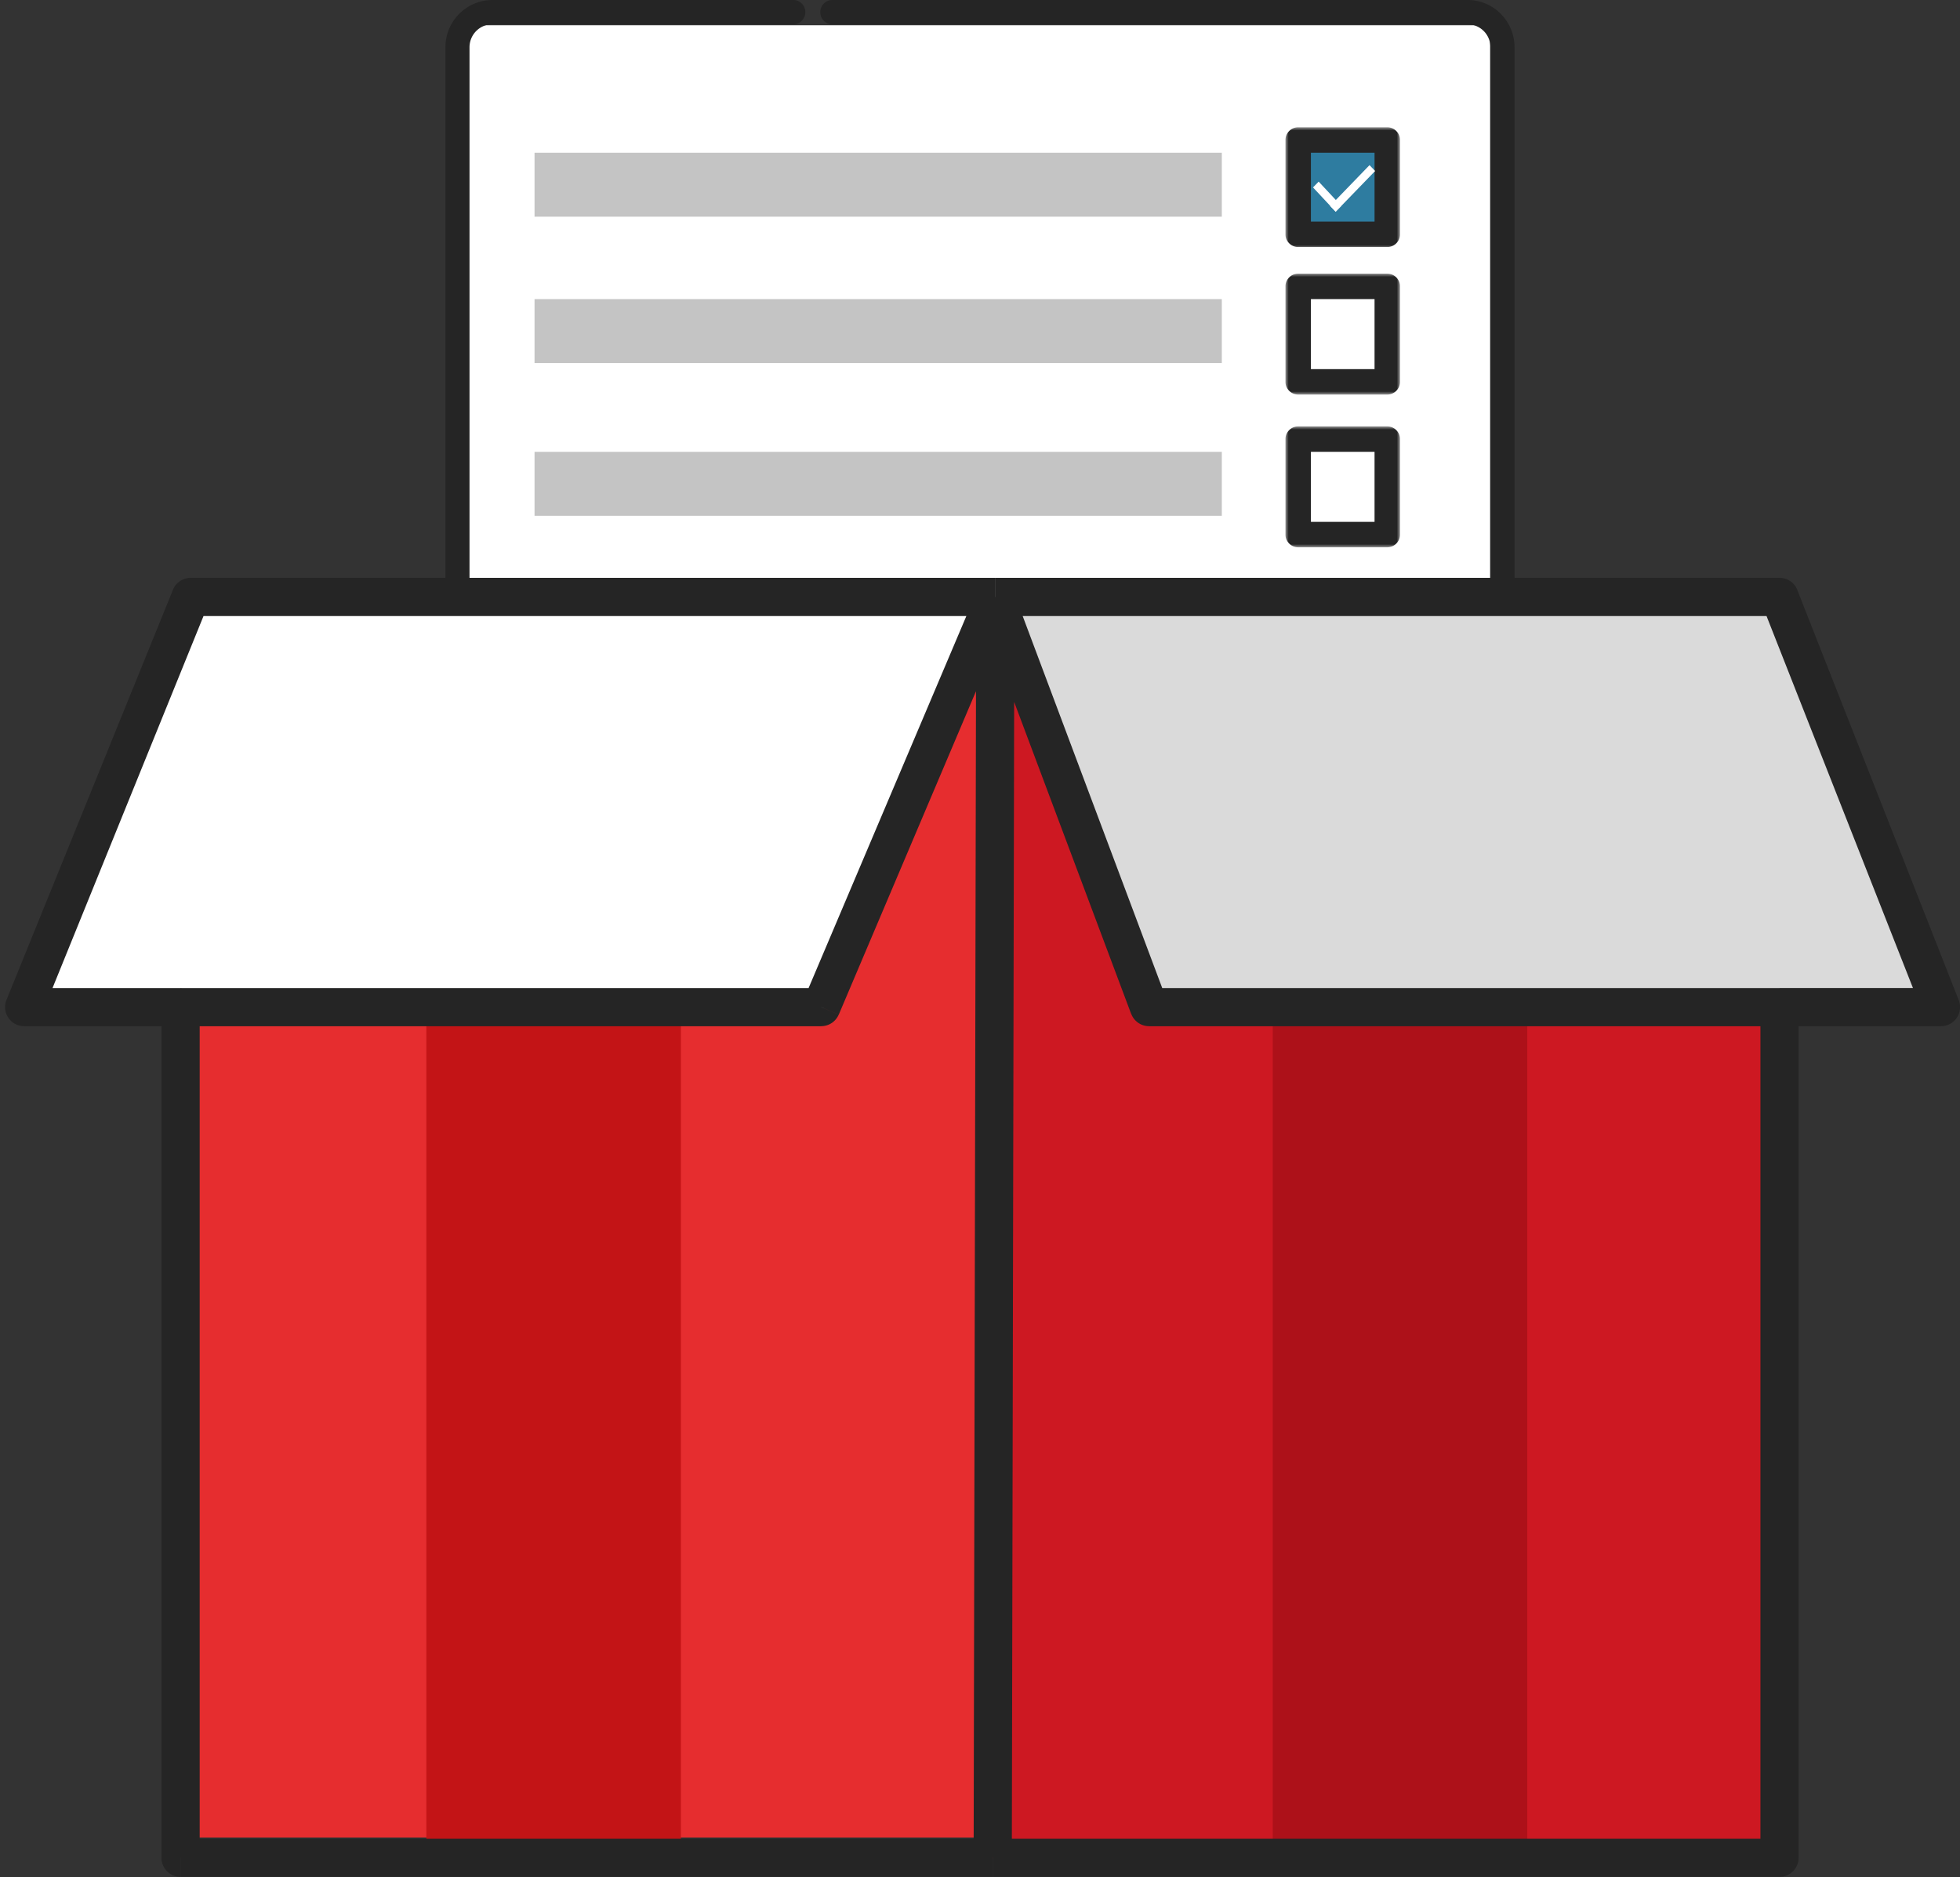
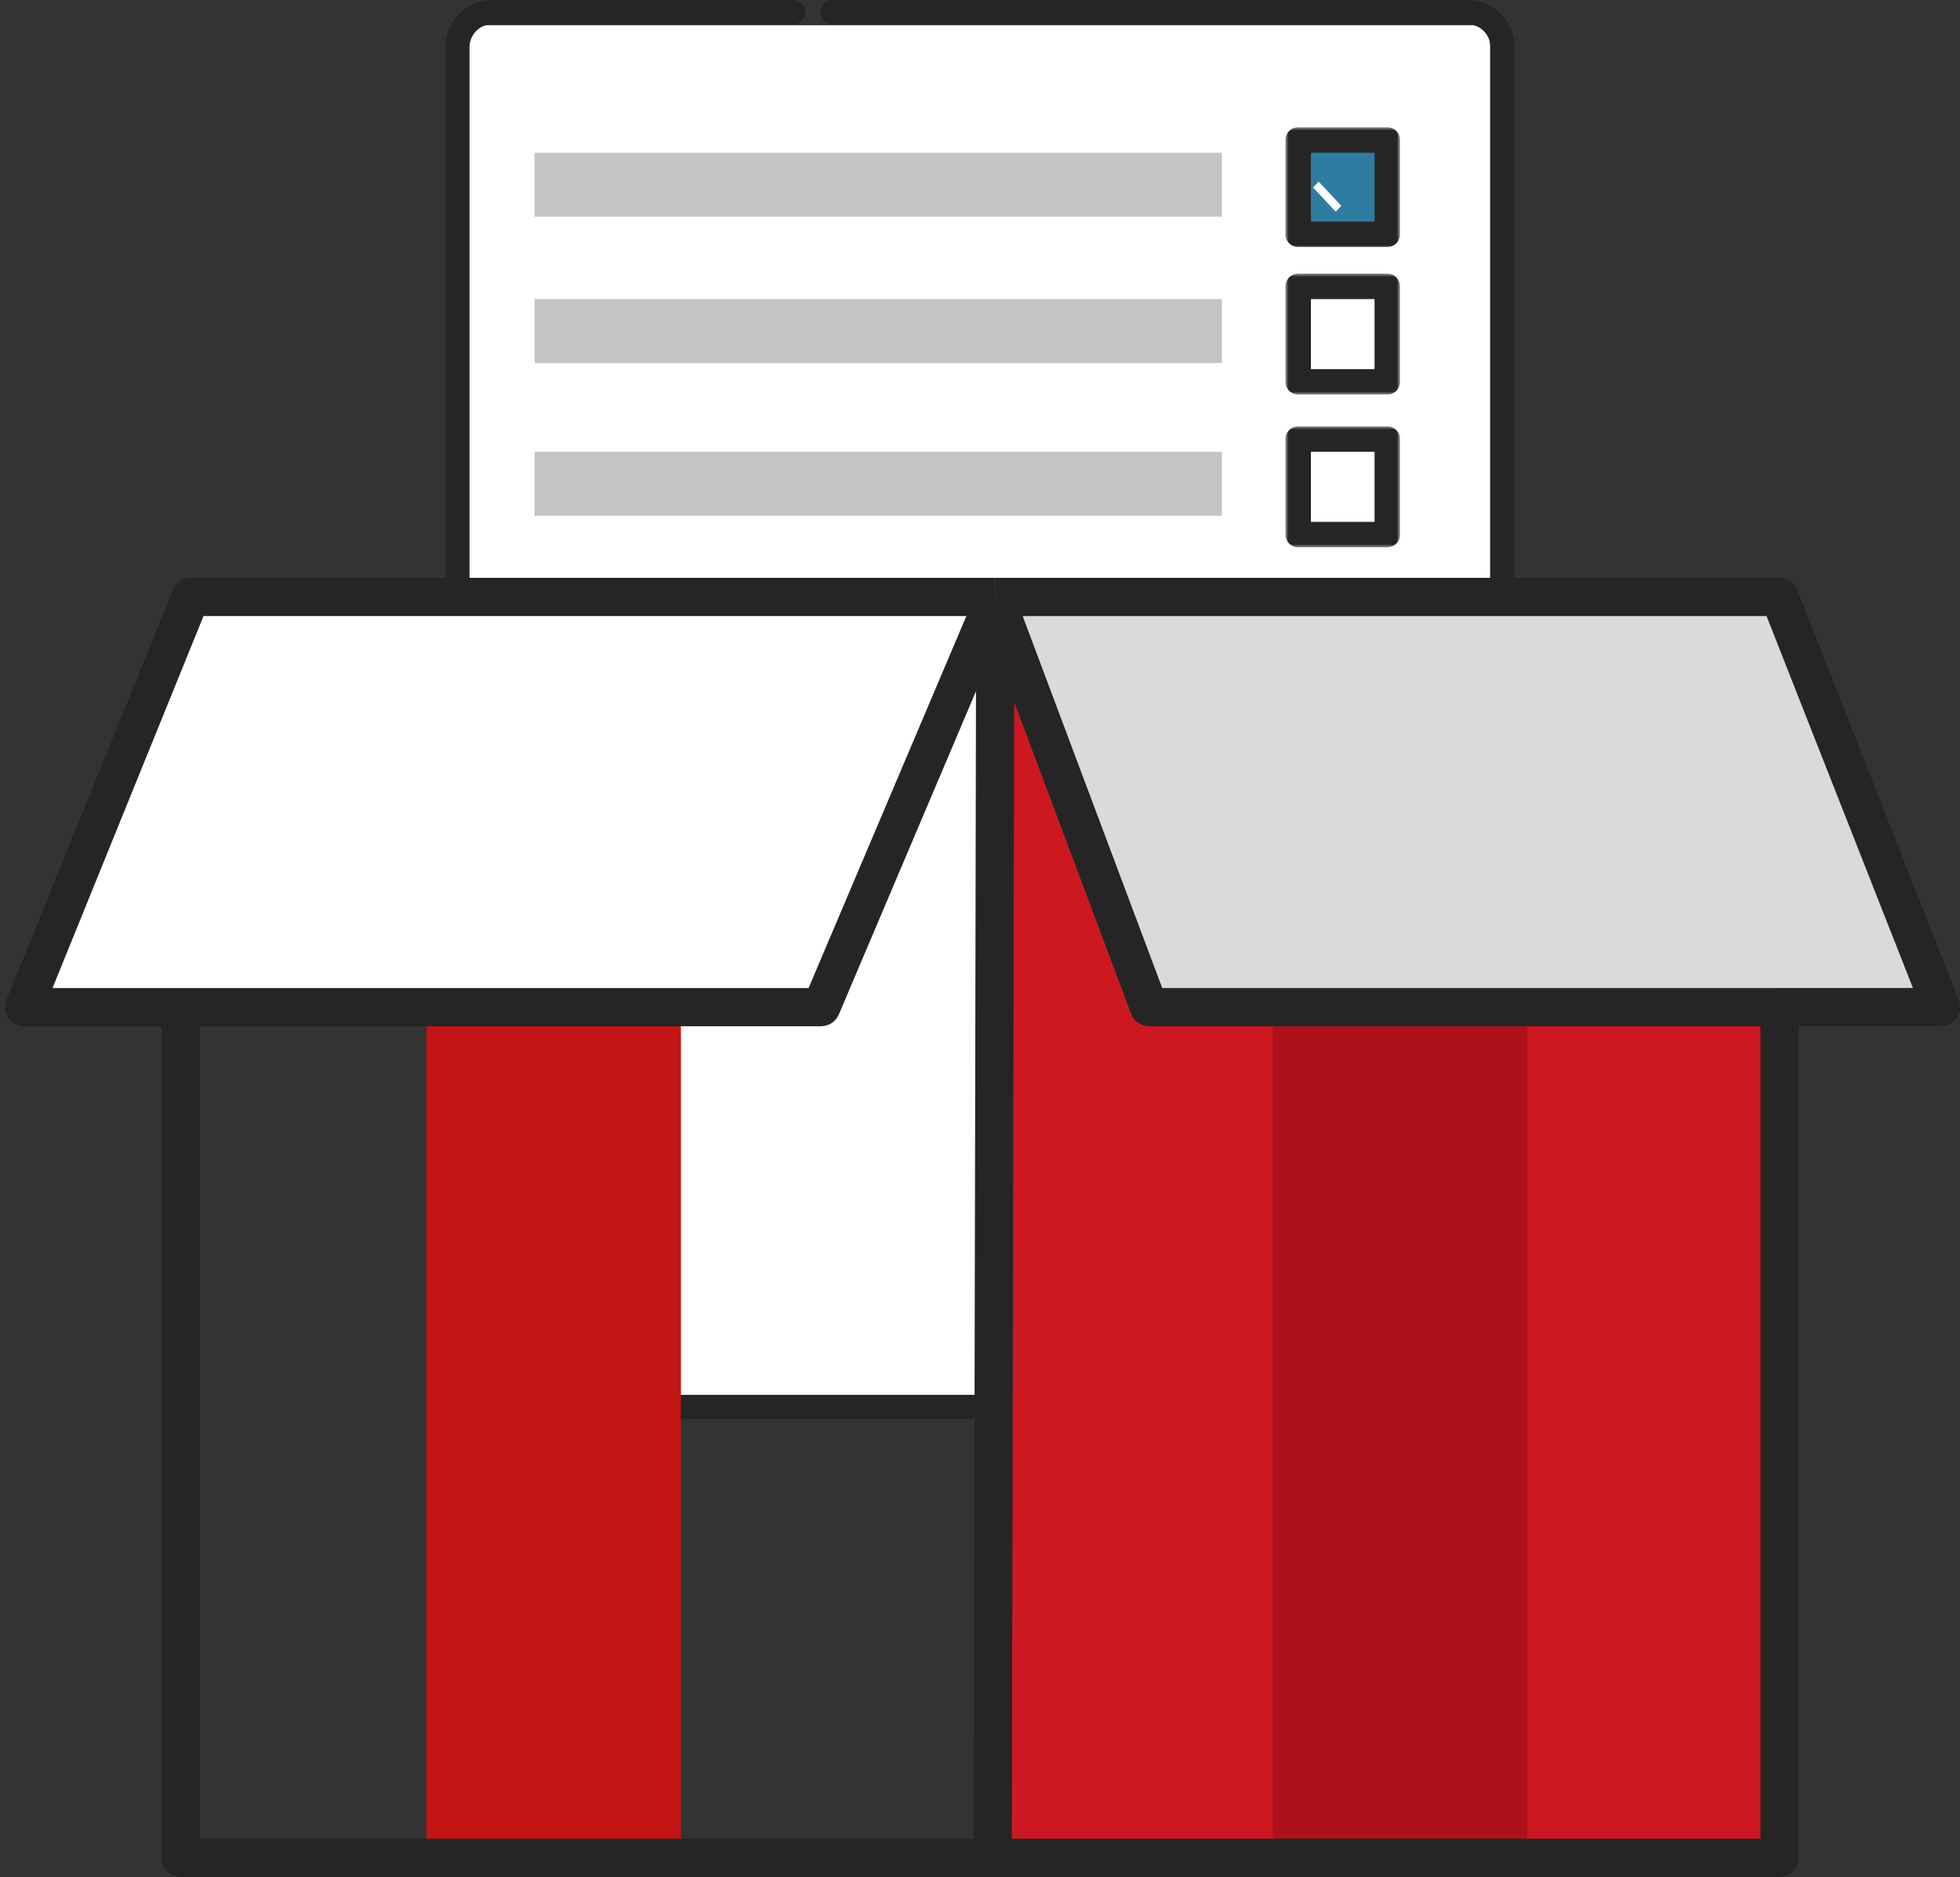
<svg xmlns="http://www.w3.org/2000/svg" xmlns:xlink="http://www.w3.org/1999/xlink" width="308" height="295" viewBox="0 0 308 295">
  <rect x="0" y="0" width="308" height="295" fill="#333333" stroke="none" />
  <use xlink:href="#path0_fill" transform="translate(72.38 3.97)" fill="#FFF" />
  <use xlink:href="#path1_fill" transform="matrix(0 1 -1 0 238 0)" fill="#252525" />
  <use xlink:href="#path2_fill" transform="translate(84 24)" fill="#C4C4C4" />
  <use xlink:href="#path2_fill" transform="translate(84 47)" fill="#C4C4C4" />
  <g transform="translate(-33 -2742)">
    <use xlink:href="#path3_fill" transform="translate(237 2764)" fill="#2E7CA0" />
    <mask id="a">
      <path fill="#fff" transform="translate(237 2764)" d="M-2-2h18v19H-2z" />
      <use xlink:href="#path3_fill" transform="translate(237 2764)" />
    </mask>
    <g mask="url(#a)">
      <use xlink:href="#path4_stroke_2x" transform="translate(237 2764)" fill="#252525" />
    </g>
  </g>
  <g transform="translate(206.33 25.95)" fill="#FFF">
    <use xlink:href="#path5_fill" />
    <use xlink:href="#path6_fill" />
  </g>
  <g transform="translate(-33 -2742)">
    <use xlink:href="#path7_fill" transform="translate(237 2787)" fill="#FFF" />
    <mask id="b">
      <path fill="#fff" transform="translate(237 2787)" d="M-2-2h18v19H-2z" />
      <use xlink:href="#path7_fill" transform="translate(237 2787)" />
    </mask>
    <g mask="url(#b)">
      <use xlink:href="#path8_stroke_2x" transform="translate(237 2787)" fill="#252525" />
    </g>
  </g>
  <g transform="translate(-33 -2742)">
    <use xlink:href="#path7_fill" transform="translate(237 2811)" fill="#FFF" />
    <mask id="c">
      <path fill="#fff" transform="translate(237 2811)" d="M-2-2h18v19H-2z" />
      <use xlink:href="#path7_fill" transform="translate(237 2811)" />
    </mask>
    <g mask="url(#c)">
      <use xlink:href="#path8_stroke_2x" transform="translate(237 2811)" fill="#252525" />
    </g>
  </g>
  <use xlink:href="#path2_fill" transform="translate(84 71)" fill="#C4C4C4" />
  <use xlink:href="#path9_fill" transform="translate(84.27 112.8)" fill="#C4C4C4" />
  <use xlink:href="#path9_fill" transform="translate(84.27 131.87)" fill="#C4C4C4" />
  <use xlink:href="#path9_fill" transform="translate(84.27 150.93)" fill="#C4C4C4" />
  <use xlink:href="#path9_fill" transform="translate(84.27 170)" fill="#C4C4C4" />
  <use xlink:href="#path9_fill" transform="translate(84.27 189.07)" fill="#C4C4C4" />
  <g transform="translate(-33 -2742)">
    <use xlink:href="#path10_fill" transform="translate(36 2835)" fill="#E62D2F" />
  </g>
  <g transform="translate(-33 -2742)">
    <use xlink:href="#path11_fill" transform="translate(189 2838)" fill="#CD1822" />
  </g>
  <g transform="translate(-33 -2742)">
    <use xlink:href="#path12_fill" transform="translate(233 2838)" fill="#AD1119" />
    <mask id="d">
      <use xlink:href="#path12_fill" fill="#fff" transform="translate(233 2838)" />
    </mask>
    <g mask="url(#d)">
      <use xlink:href="#path13_stroke_2x" transform="translate(233 2838)" fill="#252525" />
    </g>
  </g>
  <g transform="translate(-33 -2742)">
    <use xlink:href="#path12_fill" transform="translate(100 2838)" fill="#C31416" />
    <mask id="e">
      <use xlink:href="#path12_fill" fill="#fff" transform="translate(100 2838)" />
    </mask>
    <g mask="url(#e)">
      <use xlink:href="#path13_stroke_2x" transform="translate(100 2838)" fill="#252525" />
    </g>
  </g>
  <g transform="translate(-33 -2742)">
    <use xlink:href="#path14_fill" transform="translate(189.5 2836)" fill="#DADADA" />
  </g>
  <g transform="translate(-33 -2742)">
    <use xlink:href="#path14_fill" transform="matrix(-1 0 0 1 187 2836)" fill="#FFF" />
  </g>
  <g transform="translate(-33 -2742)">
    <use xlink:href="#path15_stroke" transform="translate(36.8 2835.8)" fill="#252525" />
  </g>
  <defs>
    <path id="path0_fill" d="M0 0h161.78v215.28H0V0z" />
    <path id="path1_fill" fill-rule="evenodd" d="M1.91 109.1a1.9 1.9 0 0 0 1.91-1.9V7.37a3.6 3.6 0 0 1 3.62-3.58h208.12c2 0 3.61 1.61 3.61 3.59v39.87c0 1.04.86 1.89 1.92 1.89a1.9 1.9 0 0 0 1.9-1.9L223 7.38A7.4 7.4 0 0 0 215.56 0H7.44C3.34 0 0 3.3 0 7.36v99.85c0 1.04.86 1.89 1.91 1.89zM221.1 52.04a1.9 1.9 0 0 0-1.92 1.9v106.7a3.6 3.6 0 0 1-3.61 3.58H7.44c-2 0-3.62-1.6-3.62-3.58v-47.3a1.9 1.9 0 0 0-1.9-1.89 1.9 1.9 0 0 0-1.92 1.9v47.29A7.4 7.4 0 0 0 7.44 168h208.12a7.4 7.4 0 0 0 7.44-7.36V53.94a1.9 1.9 0 0 0-1.91-1.9z" />
    <path id="path2_fill" d="M0 0h108v10.05H0V0z" />
    <path id="path3_fill" d="M0 0h14v14.82H0V0z" />
    <path id="path4_stroke_2x" d="M0 0v-2a2 2 0 0 0-2 2h2zm14 0h2a2 2 0 0 0-2-2v2zm0 14.82v2a2 2 0 0 0 2-2h-2zm-14 0h-2c0 1.1.9 2 2 2v-2zM0 2h14v-4H0v4zm12-2v14.82h4V0h-4zm2 12.82H0v4h14v-4zm-12 2V0h-4v14.82h4z" />
    <path id="path5_fill" d="M.89 2.59L4.45 6.4l-.89.91L0 3.5l.89-.91z" />
-     <path id="path6_fill" d="M9.76.92l-6.2 6.4-.88-.91L8.88 0l.88.92z" />
    <path id="path7_fill" d="M0 0h14v15H0V0z" />
    <path id="path8_stroke_2x" d="M0 0v-2a2 2 0 0 0-2 2h2zm14 0h2a2 2 0 0 0-2-2v2zm0 15v2a2 2 0 0 0 2-2h-2zM0 15h-2c0 1.1.9 2 2 2v-2zM0 2h14v-4H0v4zm12-2v15h4V0h-4zm2 13H0v4h14v-4zM2 15V0h-4v15h4z" />
-     <path id="path9_fill" d="M0 0h79.3v9.53H0V0z" />
-     <path id="path10_fill" d="M272.67 195.73H24.57V66.83L0 63.65 30.12 4.77 274.26 0l26.15 66.83h-27.74v128.9z" />
    <path id="path11_fill" d="M0 0h124v196H0V0z" />
    <path id="path12_fill" d="M0 0h40v198H0V0z" />
    <path id="path13_stroke_2x" d="M0 0v-4h-4v4h4zm40 0h4v-4h-4v4zm0 198v4h4v-4h-4zm-40 0h-4v4h4v-4zM0 4h40v-8H0v8zm36-4v198h8V0h-8zm4 194H0v8h40v-8zm-36 4V0h-8v198h8z" />
    <path id="path14_fill" d="M24.5 64.5L0 0h122.5L149 64.5H24.5z" />
    <path id="path15_stroke" d="M275.84 198.12v3a3 3 0 0 0 3-3h-3zm25.37-133.67v3a3 3 0 0 0 2.79-4.1l-2.8 1.1zM275.84 0l2.8-1.1a3 3 0 0 0-2.8-1.9v3zM26.16 0v-3a3 3 0 0 0-2.78 1.87L26.16 0zM0 64.45l-2.78-1.13A3 3 0 0 0 0 67.45v-3zm24.57 0h3a3 3 0 0 0-3-3v3zm0 133.67h-3a3 3 0 0 0 3 3v-3zM125.24 64.45v3a3 3 0 0 0 2.76-1.83l-2.76-1.17zm51.52 0l-2.8 1.05a3 3 0 0 0 2.8 1.95v-3zm102.08 133.67V64.45h-6v133.67h6zm-3-130.67h25.37v-6h-25.37v6zm28.16-4.1L278.63-1.1l-5.58 2.2 25.37 64.45 5.58-2.2zM23.38-1.13L-2.78 63.32l5.56 2.26L28.94 1.13l-5.56-2.26zm-1.8 65.58v133.67h6V64.45h-6zm3 136.67h127.6v-6H24.59v6zm251.26-6H152.2v6h123.65v-6zm0-198.12H152.6v6h123.25v-6zM152.6-3H26.16v6h126.43v-6zm2.6 201.12l.4-198.11-6-.02-.4 198.12 6 .01zm-5.37-199.3l-27.34 64.46 5.52 2.34 27.35-64.45-5.53-2.34zM0 67.46h19.82v-6H0v6zm19.82 0h4.75v-6h-4.75v6zm105.42-6H19.82v6h105.42v-6zm24.54-60.4l24.17 64.45 5.62-2.1-24.18-64.45-5.61 2.1zm26.98 66.4h99.08v-6h-99.08v6z" />
  </defs>
</svg>